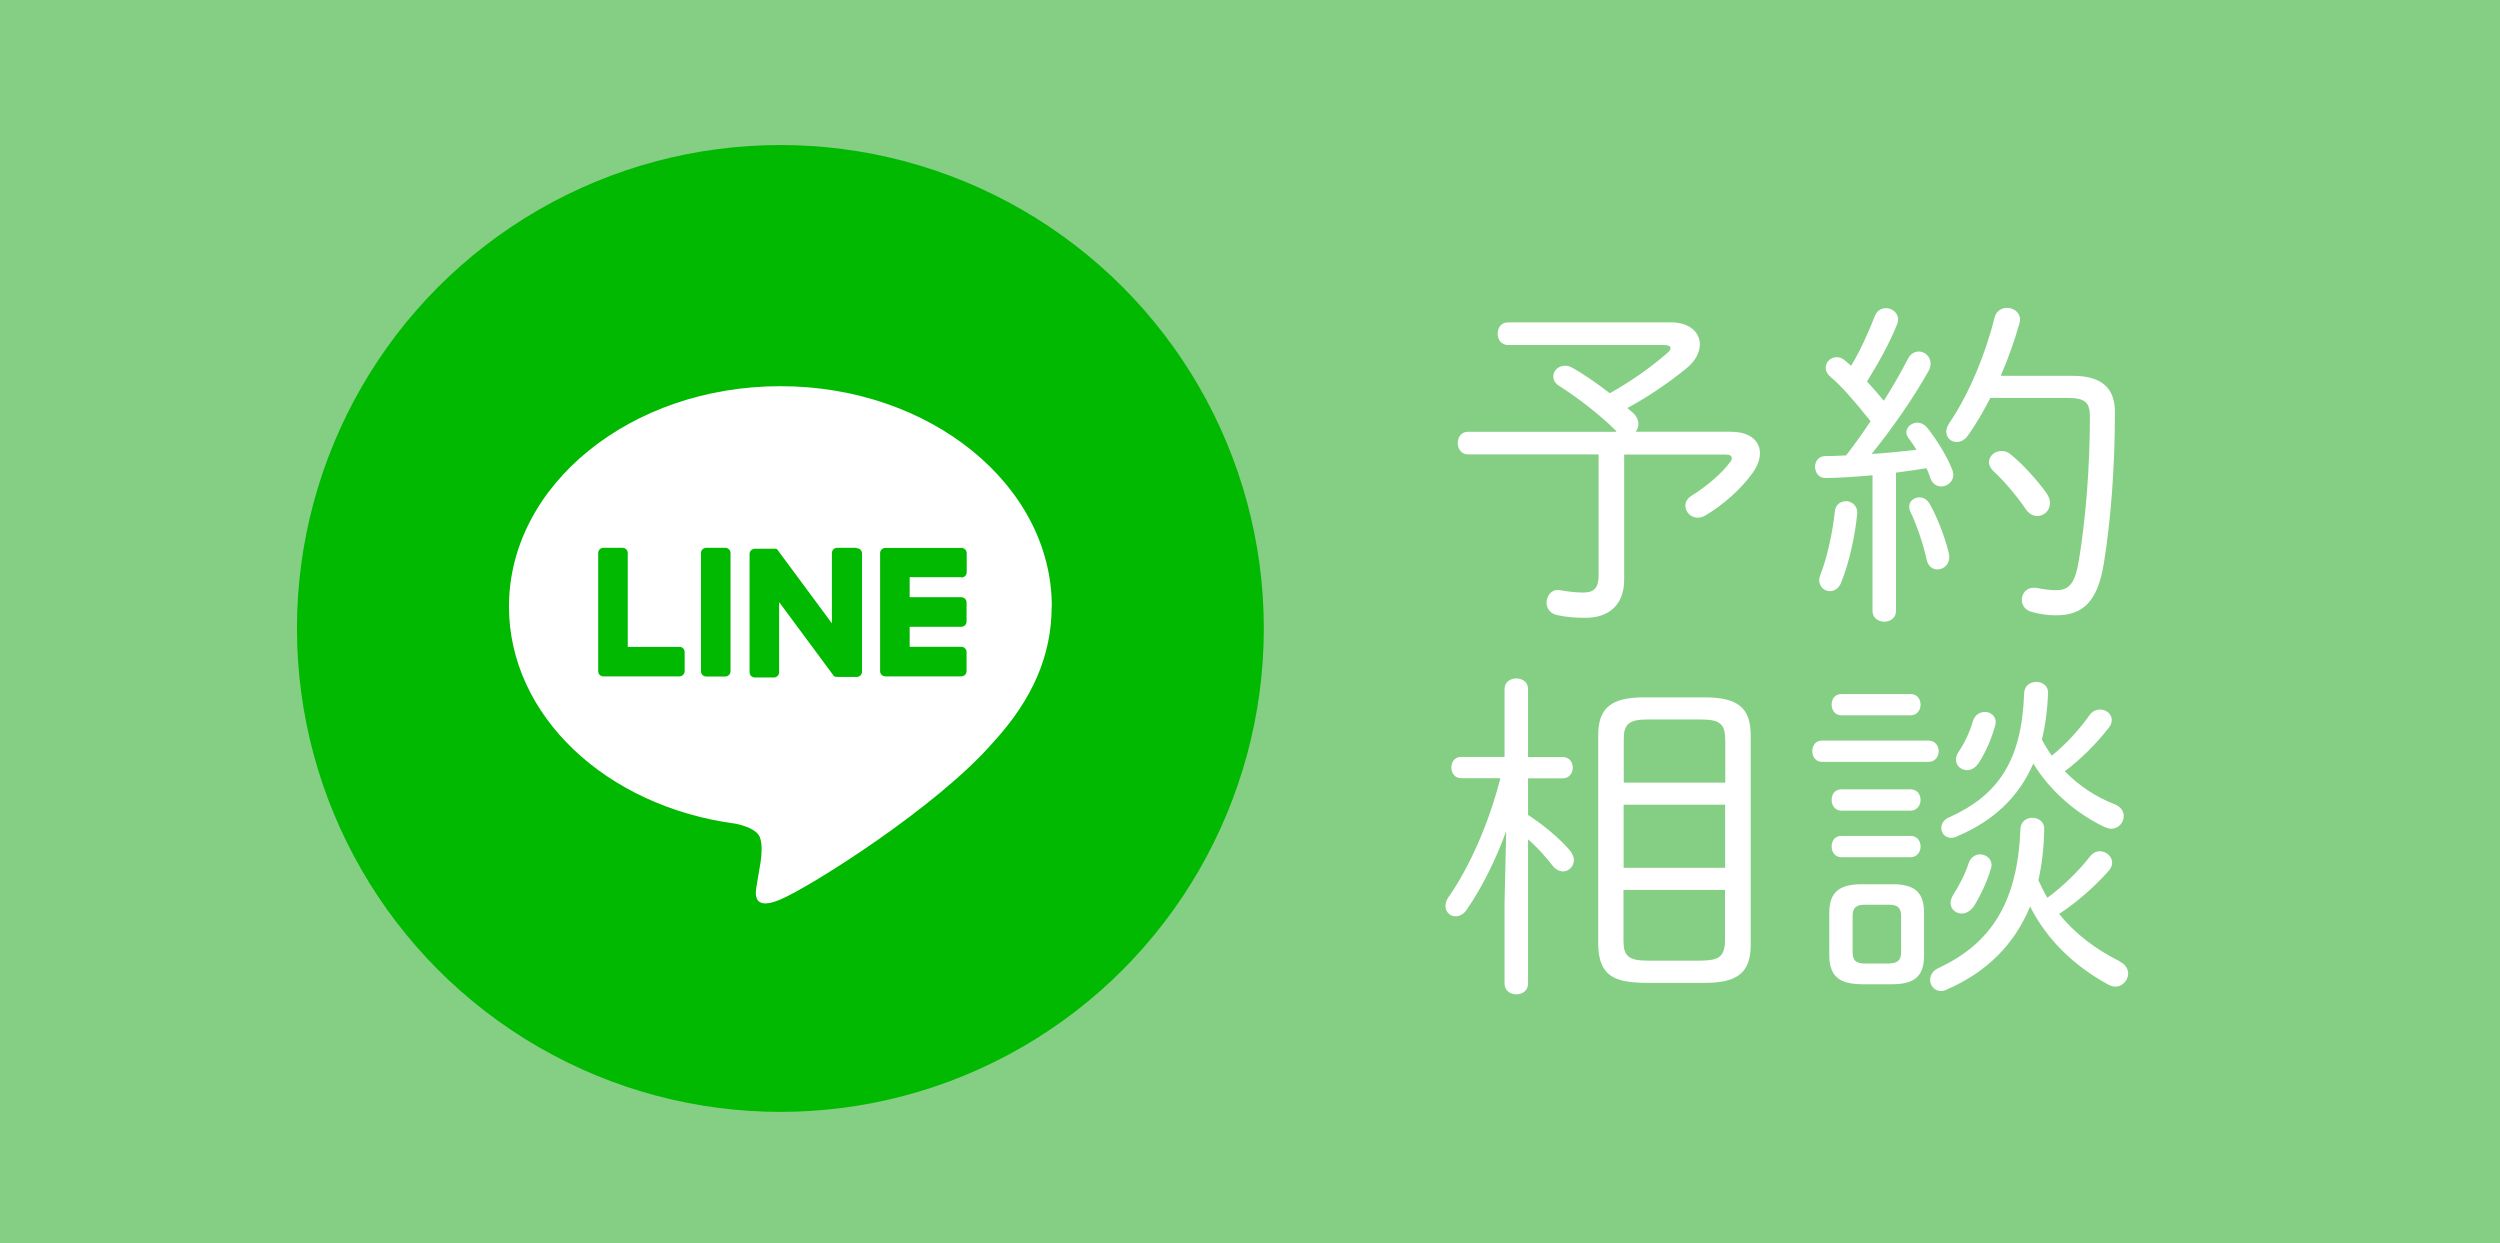
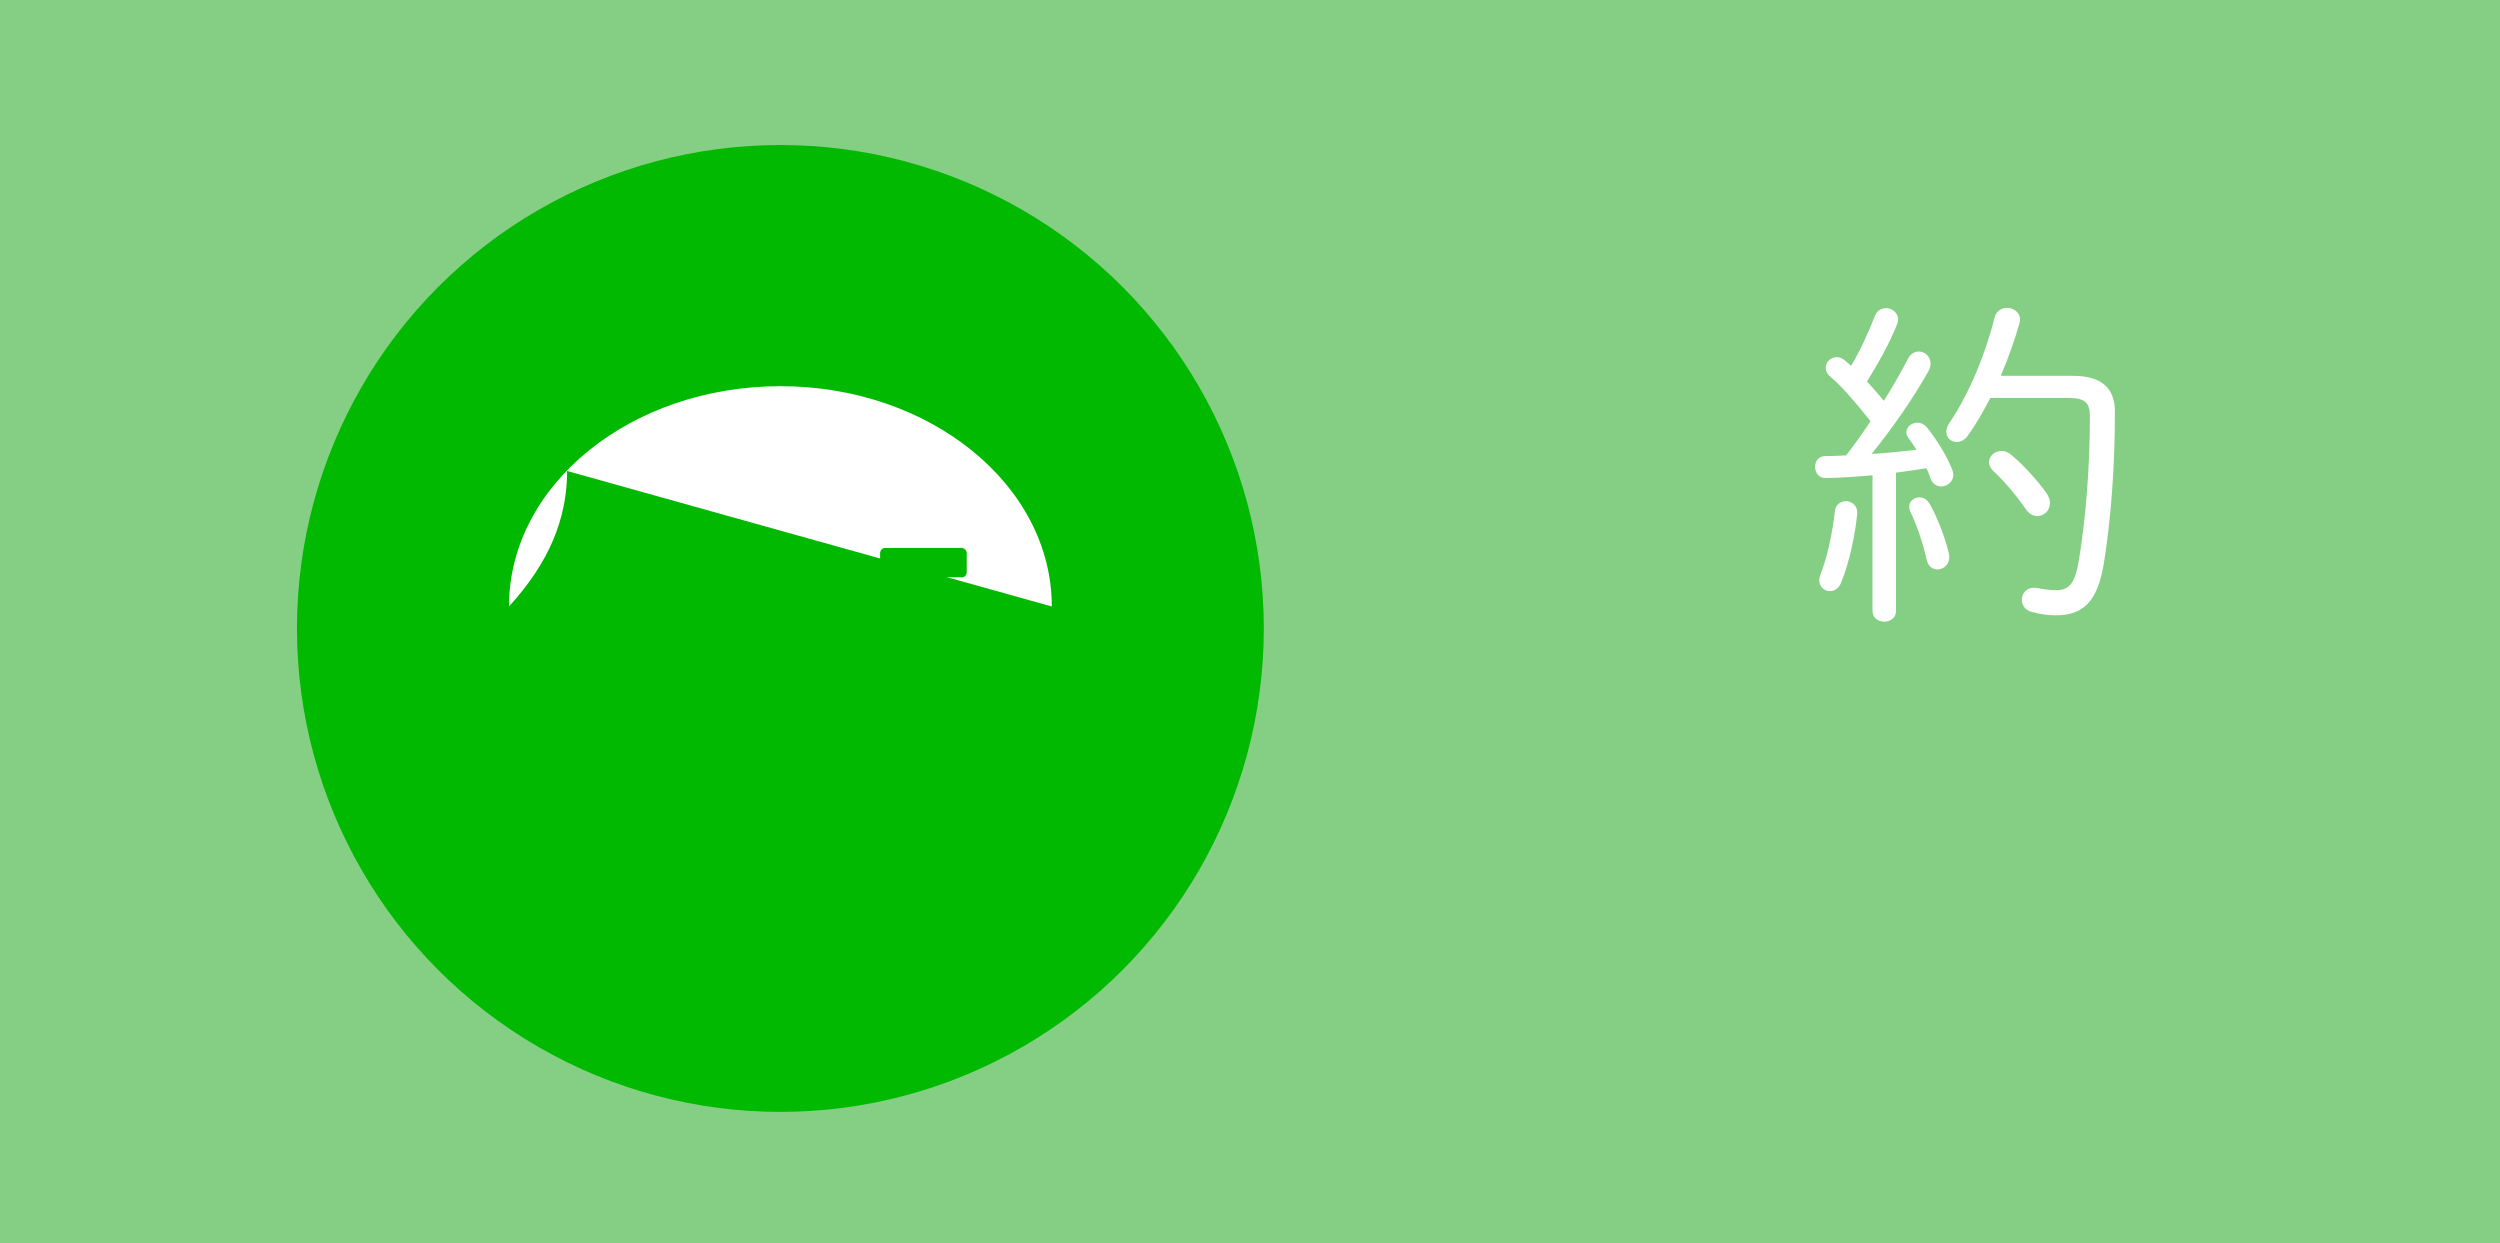
<svg xmlns="http://www.w3.org/2000/svg" id="_レイヤー_2" data-name="レイヤー 2" viewBox="0 0 181 90">
  <defs>
    <style>
      .cls-1 {
        fill: #00b900;
      }

      .cls-2 {
        fill: #fff;
      }

      .cls-3 {
        fill: #84cf84;
      }
    </style>
  </defs>
  <g id="fix">
    <rect class="cls-3" width="181" height="90" />
    <g>
-       <path class="cls-2" d="m117,31.19c-1.33-1.32-2.97-2.52-4.07-3.22-.35-.2-.47-.47-.47-.72,0-.42.37-.77.85-.77.15,0,.3.02.47.12.75.4,1.77,1.1,2.77,1.87,1.52-.85,2.97-1.87,4.15-2.9.18-.15.25-.28.25-.37,0-.15-.2-.22-.5-.22h-11.27c-.5,0-.75-.42-.75-.82,0-.42.25-.82.75-.82h11.82c1.32,0,2.07.72,2.07,1.6,0,.57-.33,1.22-1,1.75-1.35,1.1-2.85,2.1-4.25,2.85.12.1.25.22.38.32.3.27.42.57.42.85,0,.2-.08.4-.2.55h6.9c1.38,0,2.1.67,2.1,1.55,0,.45-.17.92-.52,1.42-.88,1.22-2.2,2.37-3.45,3.1-.17.1-.38.15-.53.15-.52,0-.9-.42-.9-.87,0-.25.12-.5.42-.7,1.2-.75,2.22-1.65,2.82-2.45.1-.12.12-.22.12-.3,0-.17-.15-.25-.47-.25h-7.32v9.07c0,1.87-1.17,2.75-2.8,2.75-.72,0-1.4-.05-2.07-.2-.52-.12-.75-.52-.75-.9,0-.5.38-1.02,1-.9.52.1,1.12.17,1.65.17.78,0,1.12-.32,1.12-1.25v-8.75h-9.45c-.5,0-.75-.42-.75-.82,0-.42.25-.82.75-.82h10.75l-.05-.05Z" />
      <path class="cls-2" d="m135.58,34.41c-1.15.1-2.27.18-3.37.2-.52.03-.8-.4-.8-.82,0-.38.25-.77.75-.77s.97-.02,1.5-.05c.62-.8,1.2-1.62,1.77-2.47-1.2-1.52-2.17-2.6-2.85-3.17-.27-.22-.4-.47-.4-.7,0-.42.35-.77.8-.77.17,0,.37.05.57.22.15.12.3.25.47.4.65-1.07,1.23-2.35,1.72-3.6.15-.4.48-.57.8-.57.43,0,.88.32.88.82,0,.12-.02.28-.1.42-.53,1.32-1.33,2.75-2.15,4.07.42.45.82.92,1.22,1.4.67-1.07,1.27-2.12,1.75-3.05.18-.35.48-.52.78-.52.42,0,.85.35.85.85,0,.18-.03.38-.15.57-1.07,1.92-2.62,4.15-4.12,6,1.1-.07,2.17-.18,3.25-.3-.17-.3-.38-.57-.55-.82-.12-.15-.18-.3-.18-.45,0-.4.4-.7.8-.7.23,0,.45.1.65.3.72.87,1.5,2.15,1.87,3.1.05.12.08.25.08.37,0,.52-.45.85-.88.85-.3,0-.62-.17-.77-.57-.08-.25-.17-.5-.3-.75-.72.12-1.47.22-2.2.32v10.02c0,.5-.42.77-.85.77s-.85-.27-.85-.77v-9.82Zm-1.95,1.87c.42,0,.88.32.83.92-.15,1.57-.58,3.55-1.15,4.95-.17.45-.5.65-.82.65-.4,0-.78-.32-.78-.8,0-.1.03-.25.08-.37.5-1.25.9-3.15,1.05-4.57.03-.52.42-.77.8-.77Zm7.47,3.8c.15.7-.35,1.15-.82,1.15-.35,0-.7-.22-.8-.75-.25-1.17-.75-2.55-1.15-3.4-.08-.15-.1-.27-.1-.4,0-.4.35-.67.72-.67.28,0,.53.12.73.42.5.85,1.12,2.37,1.42,3.65Zm3-11.27c-.5.97-1.05,1.92-1.62,2.72-.25.35-.55.47-.82.47-.4,0-.75-.3-.75-.75,0-.2.08-.4.22-.62,1.4-2.05,2.62-4.97,3.27-7.62.12-.5.52-.72.9-.72.48,0,.95.32.95.85,0,.1-.03.2-.05.3-.35,1.22-.8,2.52-1.35,3.77h5.22c2.22,0,3.05,1,3.05,2.62,0,4.05-.3,7.85-.8,10.95-.47,2.87-1.57,3.77-3.5,3.77-.52,0-1.15-.08-1.72-.25-.5-.12-.72-.52-.72-.87,0-.52.42-1,1.15-.85.53.1.92.15,1.35.15.97,0,1.38-.55,1.65-2.27.48-2.95.78-6.67.78-10.3,0-1.02-.35-1.35-1.62-1.35h-5.57Zm4.07,6.9c.17.25.25.5.25.7,0,.55-.42.95-.92.95-.3,0-.6-.15-.85-.52-.7-1.02-1.6-2.07-2.32-2.72-.22-.22-.33-.45-.33-.65,0-.45.42-.82.9-.82.25,0,.47.07.7.27.88.72,1.9,1.85,2.58,2.8Z" />
-       <path class="cls-2" d="m108.93,49.89c0-.52.42-.77.85-.77s.85.25.85.77v4.92h2.52c.47,0,.72.38.72.77,0,.37-.25.77-.72.77h-2.52v2.65c1.17.77,2.22,1.65,2.97,2.5.25.28.35.55.35.77,0,.47-.38.82-.8.82-.25,0-.55-.15-.77-.45-.48-.62-1.1-1.32-1.75-1.87v10.45c0,.5-.42.77-.85.77s-.85-.27-.85-.77v-5.9l.12-5.15c-.73,2-1.72,4.05-2.88,5.72-.22.32-.52.45-.8.45-.37,0-.72-.3-.72-.75,0-.17.05-.4.23-.65,1.55-2.22,2.92-5.37,3.75-8.6h-2.85c-.47,0-.7-.4-.7-.77,0-.4.23-.77.7-.77h3.15v-4.92Zm10.1,21.27c-2.08-.05-3.27-.45-3.32-2.75v-15.17c0-2,.95-2.75,3.32-2.75h4.4c2.38,0,3.32.75,3.32,2.75v15.17c0,2-.95,2.75-3.32,2.75h-4.4Zm5.87-17.65c0-1.07-.38-1.42-1.72-1.42h-3.9c-1.35,0-1.72.35-1.72,1.42v3.15h7.35v-3.15Zm-7.35,9.32h7.35v-4.57h-7.35v4.57Zm5.62,6.72c1.12-.03,1.7-.17,1.72-1.42v-3.7h-7.35v3.7c0,1.07.37,1.42,1.72,1.42h3.9Z" />
-       <path class="cls-2" d="m131.91,55.16c-.47,0-.7-.4-.7-.77,0-.4.23-.77.7-.77h7.72c.48,0,.73.38.73.77,0,.37-.25.77-.73.77h-7.72Zm2.85,16.1c-1.47-.03-2.3-.47-2.32-2.07v-3.1c0-1.42.65-2.07,2.32-2.07h2.27c1.67,0,2.27.65,2.27,2.07v3.1c0,1.4-.6,2.07-2.3,2.07h-2.25Zm-1.45-19.47c-.47,0-.7-.4-.7-.77,0-.4.22-.77.7-.77h5.02c.47,0,.72.37.72.77,0,.38-.25.77-.72.77h-5.02Zm0,6.9c-.47,0-.7-.4-.7-.77,0-.4.22-.77.7-.77h5.02c.47,0,.72.37.72.77,0,.37-.25.77-.72.77h-5.02Zm0,3.37c-.47,0-.7-.4-.7-.77,0-.4.22-.77.7-.77h5.02c.47,0,.72.37.72.77,0,.38-.25.77-.72.77h-5.02Zm3.45,7.7c.6-.03.88-.2.88-.82v-2.62c0-.57-.22-.82-.88-.82h-1.75c-.65,0-.88.25-.88.82v2.62c0,.57.22.82.88.82h1.75Zm16.7-.15c.42.2.62.55.62.87,0,.47-.4.95-.92.95-.17,0-.35-.05-.53-.15-2.5-1.37-4.45-3.27-5.65-5.65-1.12,2.72-3.12,4.75-6.05,6.02-.15.07-.27.1-.42.1-.45,0-.77-.4-.77-.8,0-.32.17-.67.62-.87,3.85-1.8,5.72-4.82,5.92-10.07.03-.55.45-.8.85-.8.45,0,.9.27.87.85-.02,1.32-.17,2.55-.42,3.67.2.42.4.85.65,1.27,1.15-.85,2.25-1.92,3.07-2.97.2-.27.47-.4.72-.4.47,0,.9.37.9.82,0,.2-.07.4-.27.62-.97,1.1-2.3,2.27-3.57,3.1,1.17,1.45,2.67,2.57,4.37,3.42Zm-11.77-9.05c-.15.07-.3.1-.42.1-.45,0-.72-.35-.72-.72,0-.3.17-.6.58-.77,3.55-1.6,5.25-4.1,5.42-9,.03-.55.45-.8.88-.8s.88.27.85.85c-.05,1.22-.2,2.32-.45,3.32.22.42.45.8.72,1.17,1.07-.87,2-1.9,2.72-2.92.2-.3.5-.42.77-.42.45,0,.85.32.85.75,0,.17-.05.37-.2.55-.9,1.17-2.1,2.35-3.2,3.17,1.05,1.07,2.27,1.87,3.57,2.37.5.18.7.55.7.87,0,.47-.38.92-.9.92-.15,0-.3-.05-.48-.12-2.02-.95-3.95-2.6-5.17-4.6-1.07,2.47-2.92,4.17-5.52,5.27Zm1.67,1.3c.42,0,.83.3.83.77,0,.1-.03.17-.05.27-.3,1-.75,1.92-1.2,2.67-.28.4-.6.57-.92.57-.42,0-.8-.32-.8-.77,0-.18.08-.4.2-.6.42-.65.85-1.47,1.12-2.3.15-.42.5-.62.83-.62Zm.33-10.32c.4,0,.8.27.8.75,0,.1-.03.18-.05.28-.27.95-.67,1.87-1.15,2.62-.25.4-.57.57-.88.57-.42,0-.8-.32-.8-.77,0-.18.08-.38.2-.57.45-.67.8-1.42,1.05-2.27.15-.4.47-.6.83-.6Z" />
    </g>
    <circle class="cls-1" cx="56.5" cy="45.5" r="35" />
    <g id="TYPE_A" data-name="TYPE A">
      <g>
-         <path class="cls-2" d="m76.15,43.91c0-8.79-8.81-15.95-19.65-15.95s-19.65,7.15-19.65,15.95c0,7.88,6.99,14.48,16.43,15.73.64.14,1.51.42,1.73.97.2.5.13,1.27.06,1.78,0,0-.23,1.39-.28,1.68-.09.5-.39,1.94,1.7,1.06,2.1-.88,11.32-6.66,15.44-11.41h0c2.85-3.12,4.21-6.29,4.21-9.81" />
+         <path class="cls-2" d="m76.15,43.91c0-8.79-8.81-15.95-19.65-15.95s-19.65,7.15-19.65,15.95h0c2.85-3.12,4.21-6.29,4.21-9.81" />
        <g>
          <path class="cls-1" d="m52.51,39.66h-1.38c-.21,0-.38.17-.38.38v8.56c0,.21.17.38.38.38h1.38c.21,0,.38-.17.38-.38v-8.56c0-.21-.17-.38-.38-.38" />
-           <path class="cls-1" d="m61.99,39.66h-1.38c-.21,0-.38.17-.38.38v5.09l-3.92-5.3s-.02-.03-.03-.04c0,0,0,0,0,0,0,0-.02-.02-.02-.02,0,0,0,0,0,0,0,0-.01-.01-.02-.02,0,0,0,0,0,0,0,0-.01,0-.02-.01,0,0,0,0-.01,0,0,0-.01,0-.02-.01,0,0,0,0-.01,0,0,0-.01,0-.02,0,0,0,0,0-.01,0,0,0-.01,0-.02,0,0,0,0,0-.01,0,0,0-.01,0-.02,0,0,0-.01,0-.02,0,0,0-.01,0-.02,0,0,0-.01,0-.02,0,0,0,0,0-.01,0h-1.38c-.21,0-.38.17-.38.38v8.56c0,.21.17.38.38.38h1.38c.21,0,.38-.17.38-.38v-5.08l3.93,5.31s.06.07.1.09c0,0,0,0,0,0,0,0,.02,0,.02.01,0,0,0,0,.01,0,0,0,.01,0,.02,0,0,0,.01,0,.02,0,0,0,0,0,.01,0,0,0,.02,0,.03,0,0,0,0,0,0,0,.03,0,.06.01.1.01h1.38c.21,0,.38-.17.38-.38v-8.56c0-.21-.17-.38-.38-.38" />
-           <path class="cls-1" d="m49.19,46.84h-3.74v-6.8c0-.21-.17-.38-.38-.38h-1.38c-.21,0-.38.17-.38.38v8.56h0c0,.1.04.2.11.26,0,0,0,0,0,0,0,0,0,0,0,0,.07.07.16.11.26.11h5.51c.21,0,.38-.17.38-.38v-1.38c0-.21-.17-.38-.38-.38" />
          <path class="cls-1" d="m69.61,41.81c.21,0,.38-.17.38-.38v-1.38c0-.21-.17-.38-.38-.38h-5.51c-.1,0-.2.04-.27.11,0,0,0,0,0,0,0,0,0,0,0,0-.07.07-.11.16-.11.26h0v8.56h0c0,.1.04.2.11.26,0,0,0,0,0,0,0,0,0,0,0,0,.07.07.16.11.26.11h5.51c.21,0,.38-.17.38-.38v-1.38c0-.21-.17-.38-.38-.38h-3.74v-1.45h3.74c.21,0,.38-.17.38-.38v-1.38c0-.21-.17-.38-.38-.38h-3.74v-1.45h3.74Z" />
        </g>
      </g>
    </g>
  </g>
</svg>